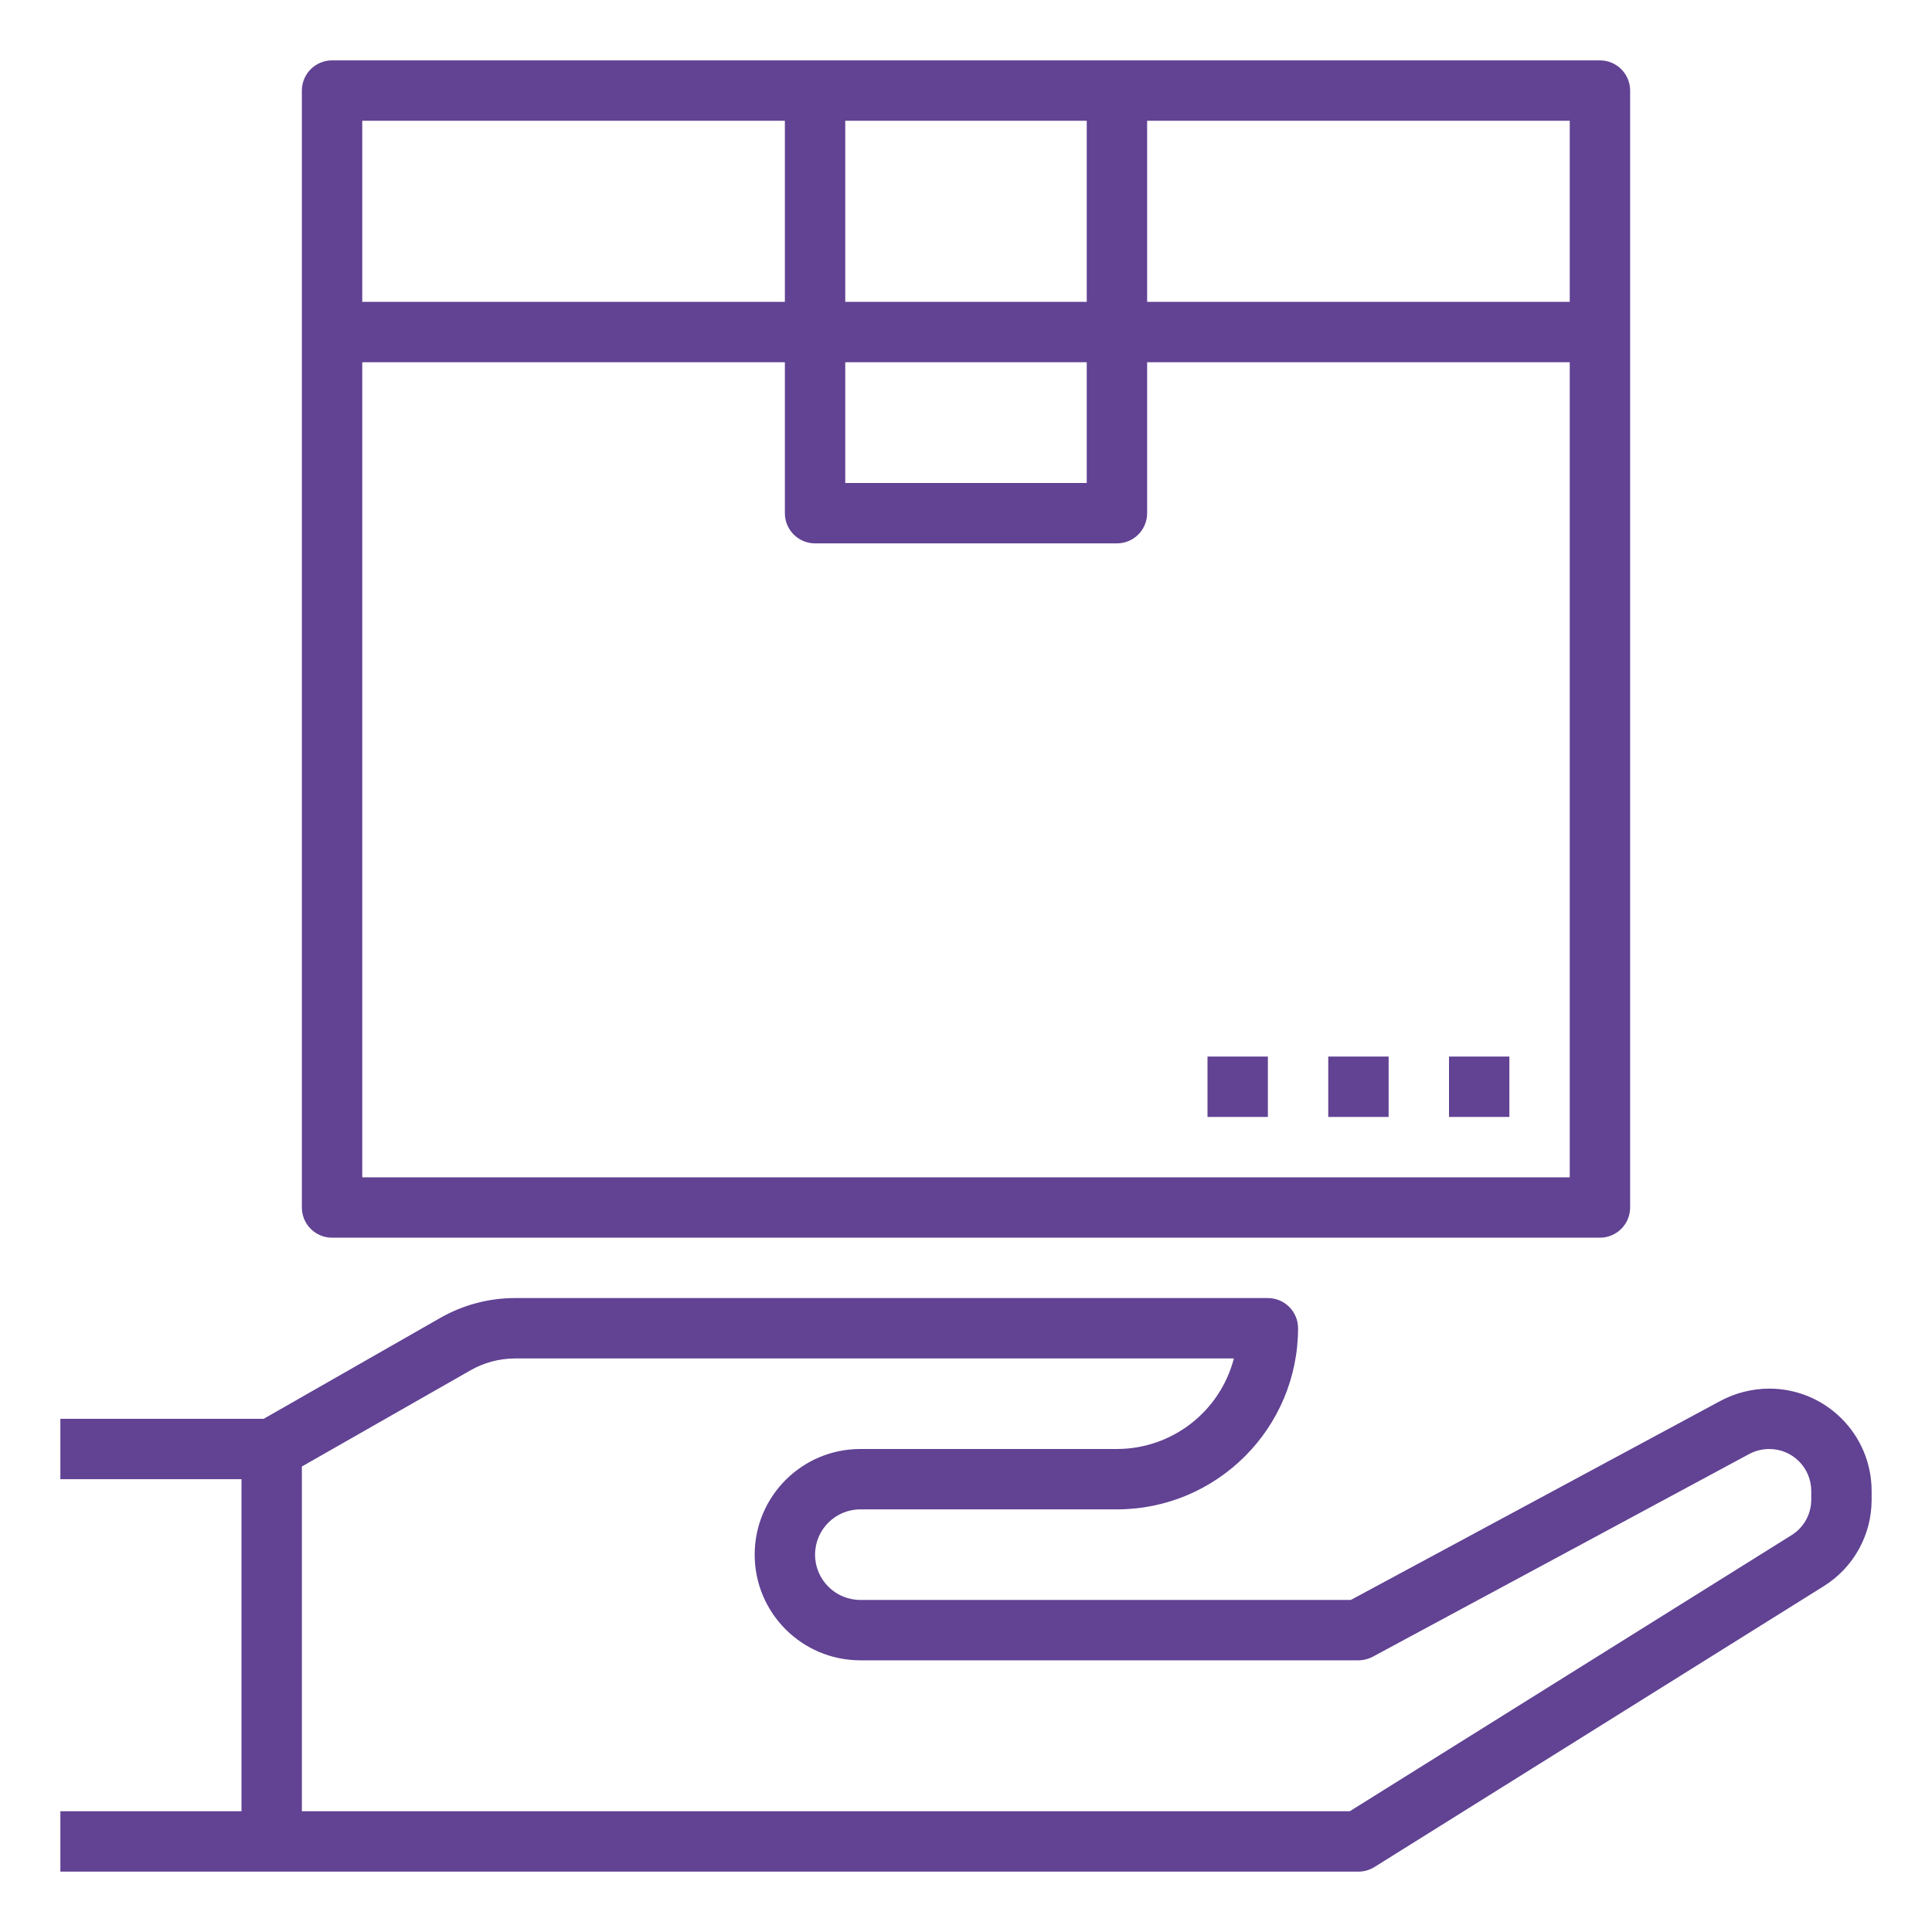
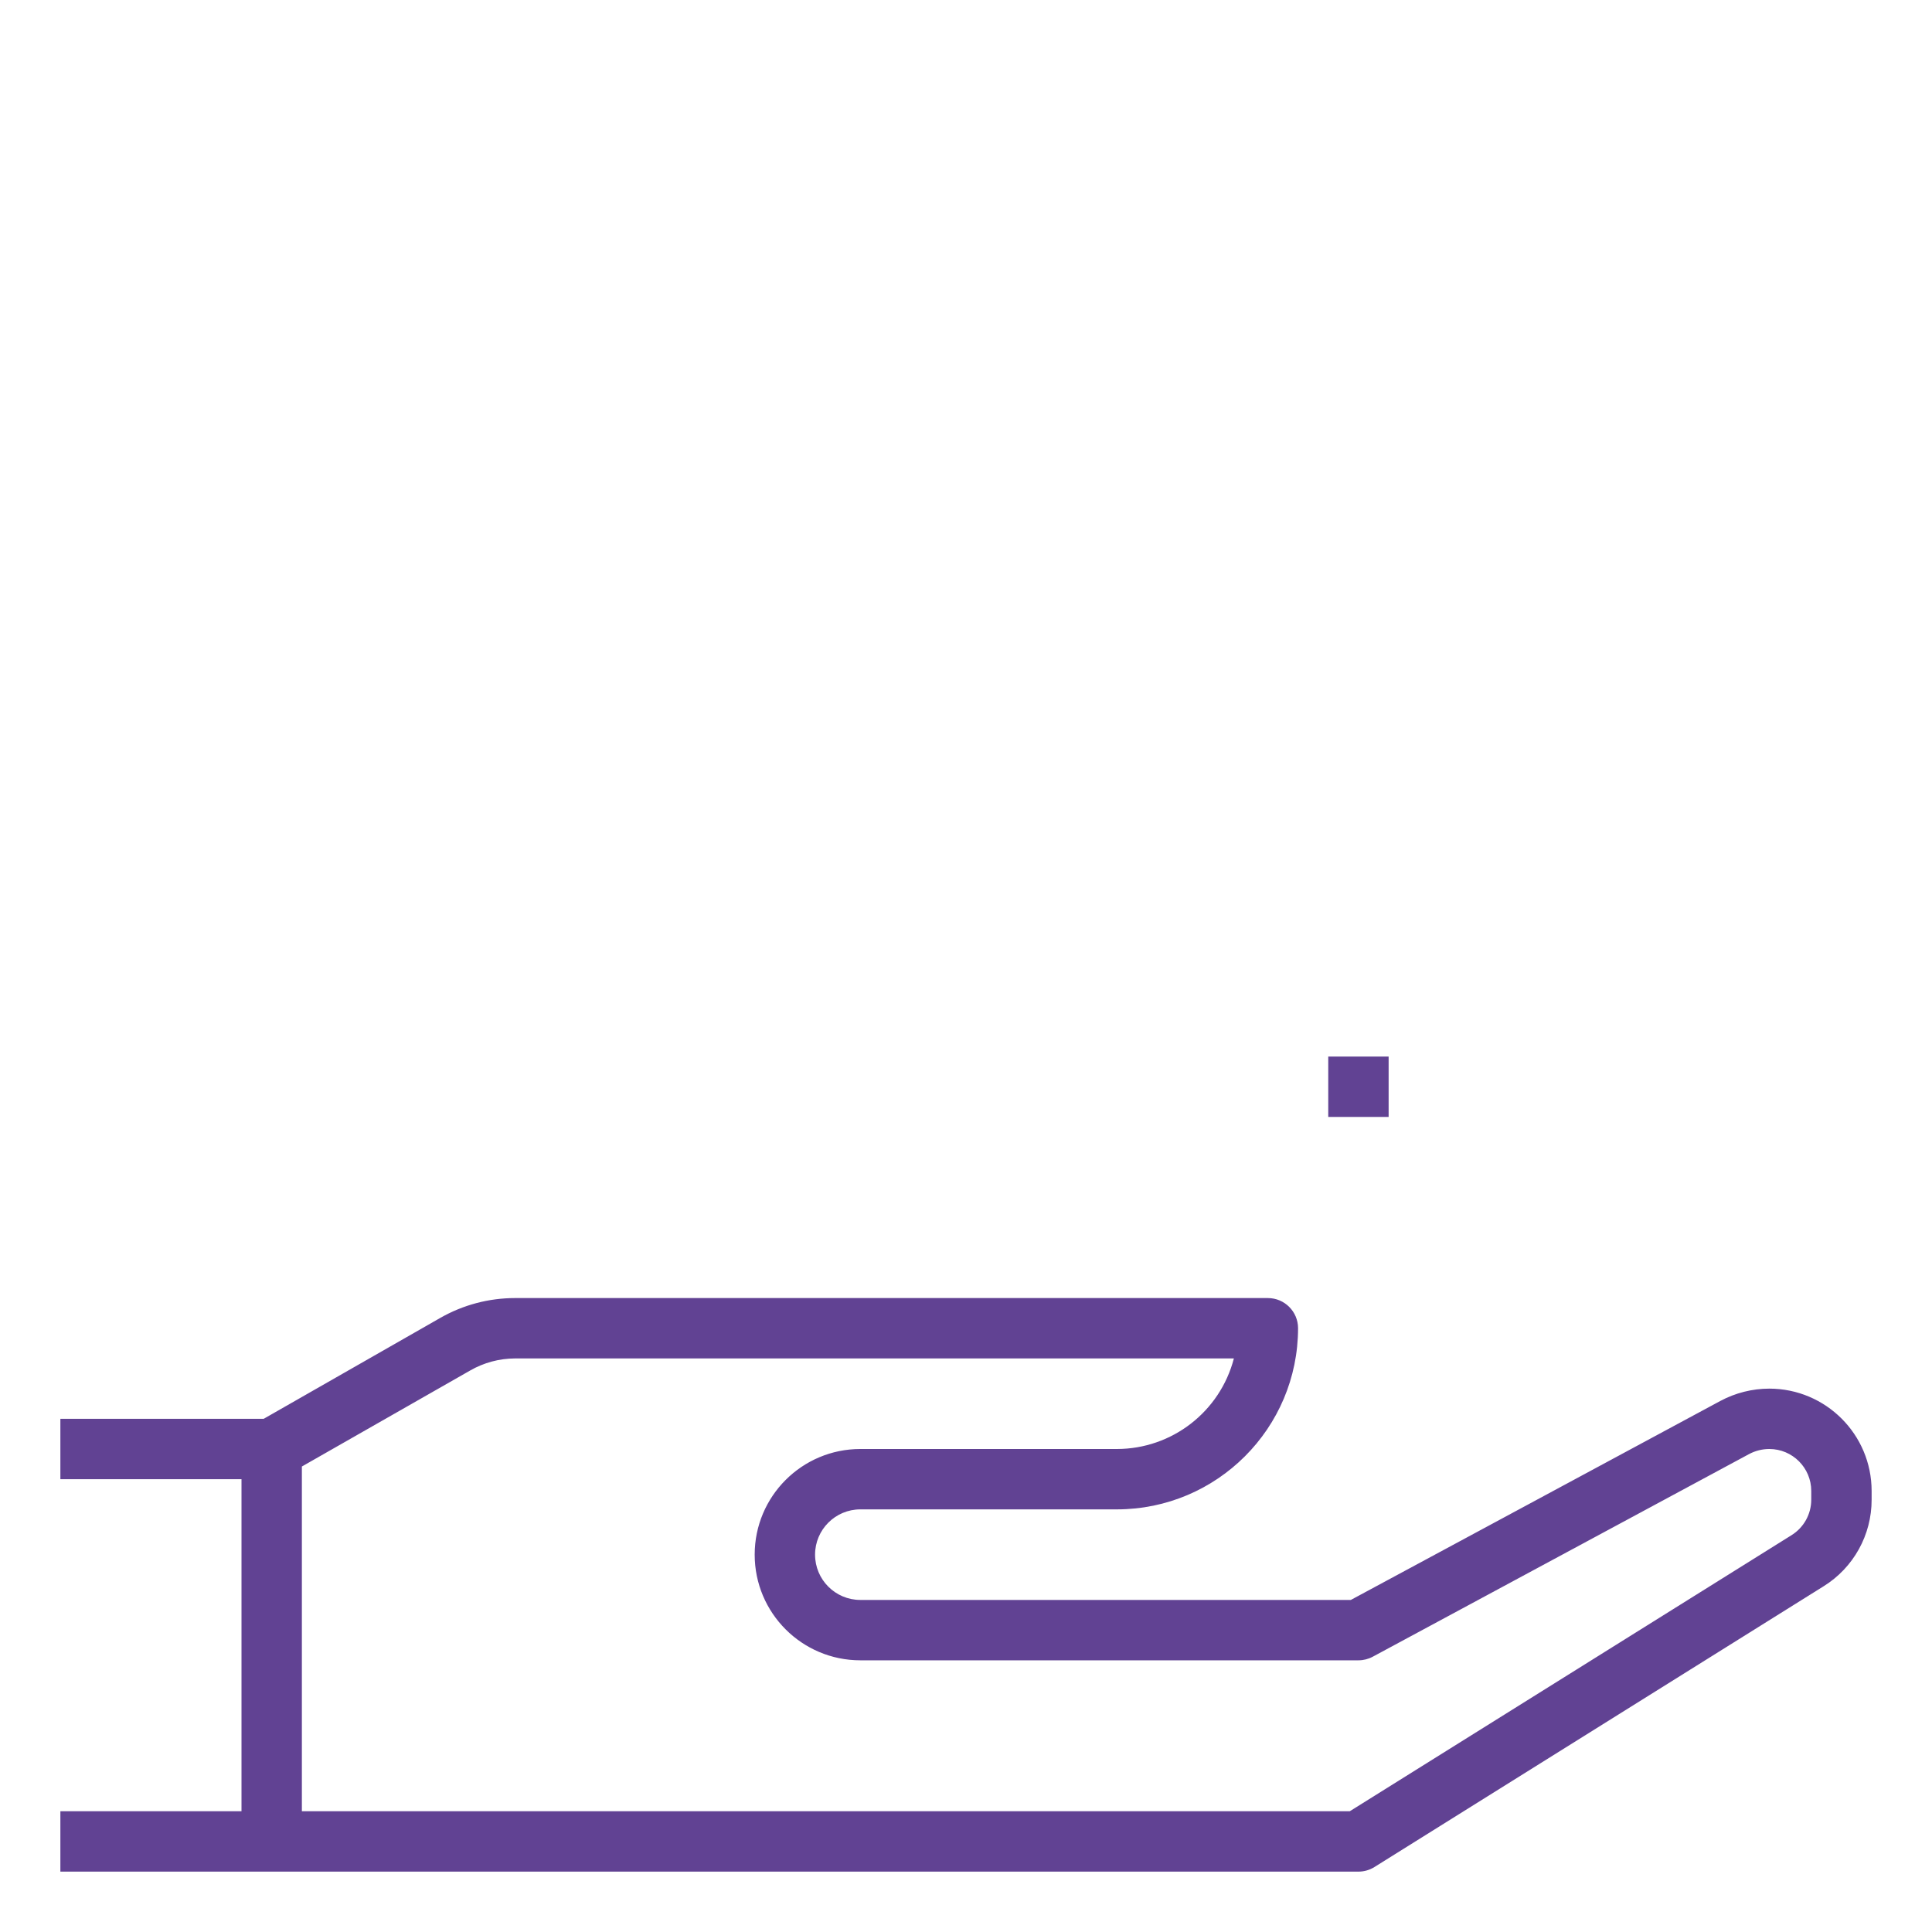
<svg xmlns="http://www.w3.org/2000/svg" width="64px" height="64px" viewBox="0,0,256,256">
  <g fill="#614293" fill-rule="nonzero" stroke="none" stroke-width="1" stroke-linecap="butt" stroke-linejoin="miter" stroke-miterlimit="10" stroke-dasharray="" stroke-dashoffset="0" font-family="none" font-weight="none" font-size="none" text-anchor="none" style="mix-blend-mode: normal">
    <g transform="translate(-0,0) scale(4,4)">
      <g id="outline">
-         <path d="M10,3v37c0,0.552 0.448,1 1,1h42c0.552,0 1,-0.448 1,-1v-37c0,-0.552 -0.448,-1 -1,-1h-42c-0.552,0 -1,0.448 -1,1zM52,39h-40v-27h14v5c0,0.552 0.448,1 1,1h10c0.552,0 1,-0.448 1,-1v-5h14zM28,12h8v4h-8zM52,10h-14v-6h14zM36,4v6h-8v-6zM26,4v6h-14v-6z" />
        <path d="M58.612,46c-0.567,0.001 -1.125,0.141 -1.625,0.409l-12.239,6.591h-16.248c-0.828,0 -1.5,-0.672 -1.5,-1.5c0,-0.828 0.672,-1.5 1.5,-1.5h8.5c3.312,-0.003 5.997,-2.688 6,-6c0,-0.552 -0.448,-1 -1,-1h-24.938c-0.87,0 -1.725,0.227 -2.48,0.659l-5.847,3.341h-6.735v2h6v11h-6v2h43c0.187,0 0.371,-0.053 0.53,-0.152l14.878,-9.3c0.993,-0.616 1.595,-1.703 1.592,-2.871v-0.289c-0.002,-1.87 -1.518,-3.386 -3.388,-3.388zM60,49.677c0.001,0.479 -0.246,0.924 -0.652,1.177l-14.635,9.146h-34.713v-11.42l5.574,-3.18c0.453,-0.261 0.966,-0.398 1.488,-0.4h23.812c-0.459,1.765 -2.051,2.998 -3.874,3h-8.5c-1.933,0 -3.5,1.567 -3.5,3.5c0,1.933 1.567,3.5 3.5,3.5h16.5c0.165,0 0.328,-0.041 0.474,-0.119l12.461,-6.71c0.208,-0.112 0.441,-0.171 0.677,-0.171c0.766,0.001 1.387,0.622 1.388,1.388z" />
-         <rect x="48" y="35" width="2" height="2" />
        <rect x="44" y="35" width="2" height="2" />
-         <rect x="40" y="35" width="2" height="2" />
      </g>
    </g>
  </g>
</svg>